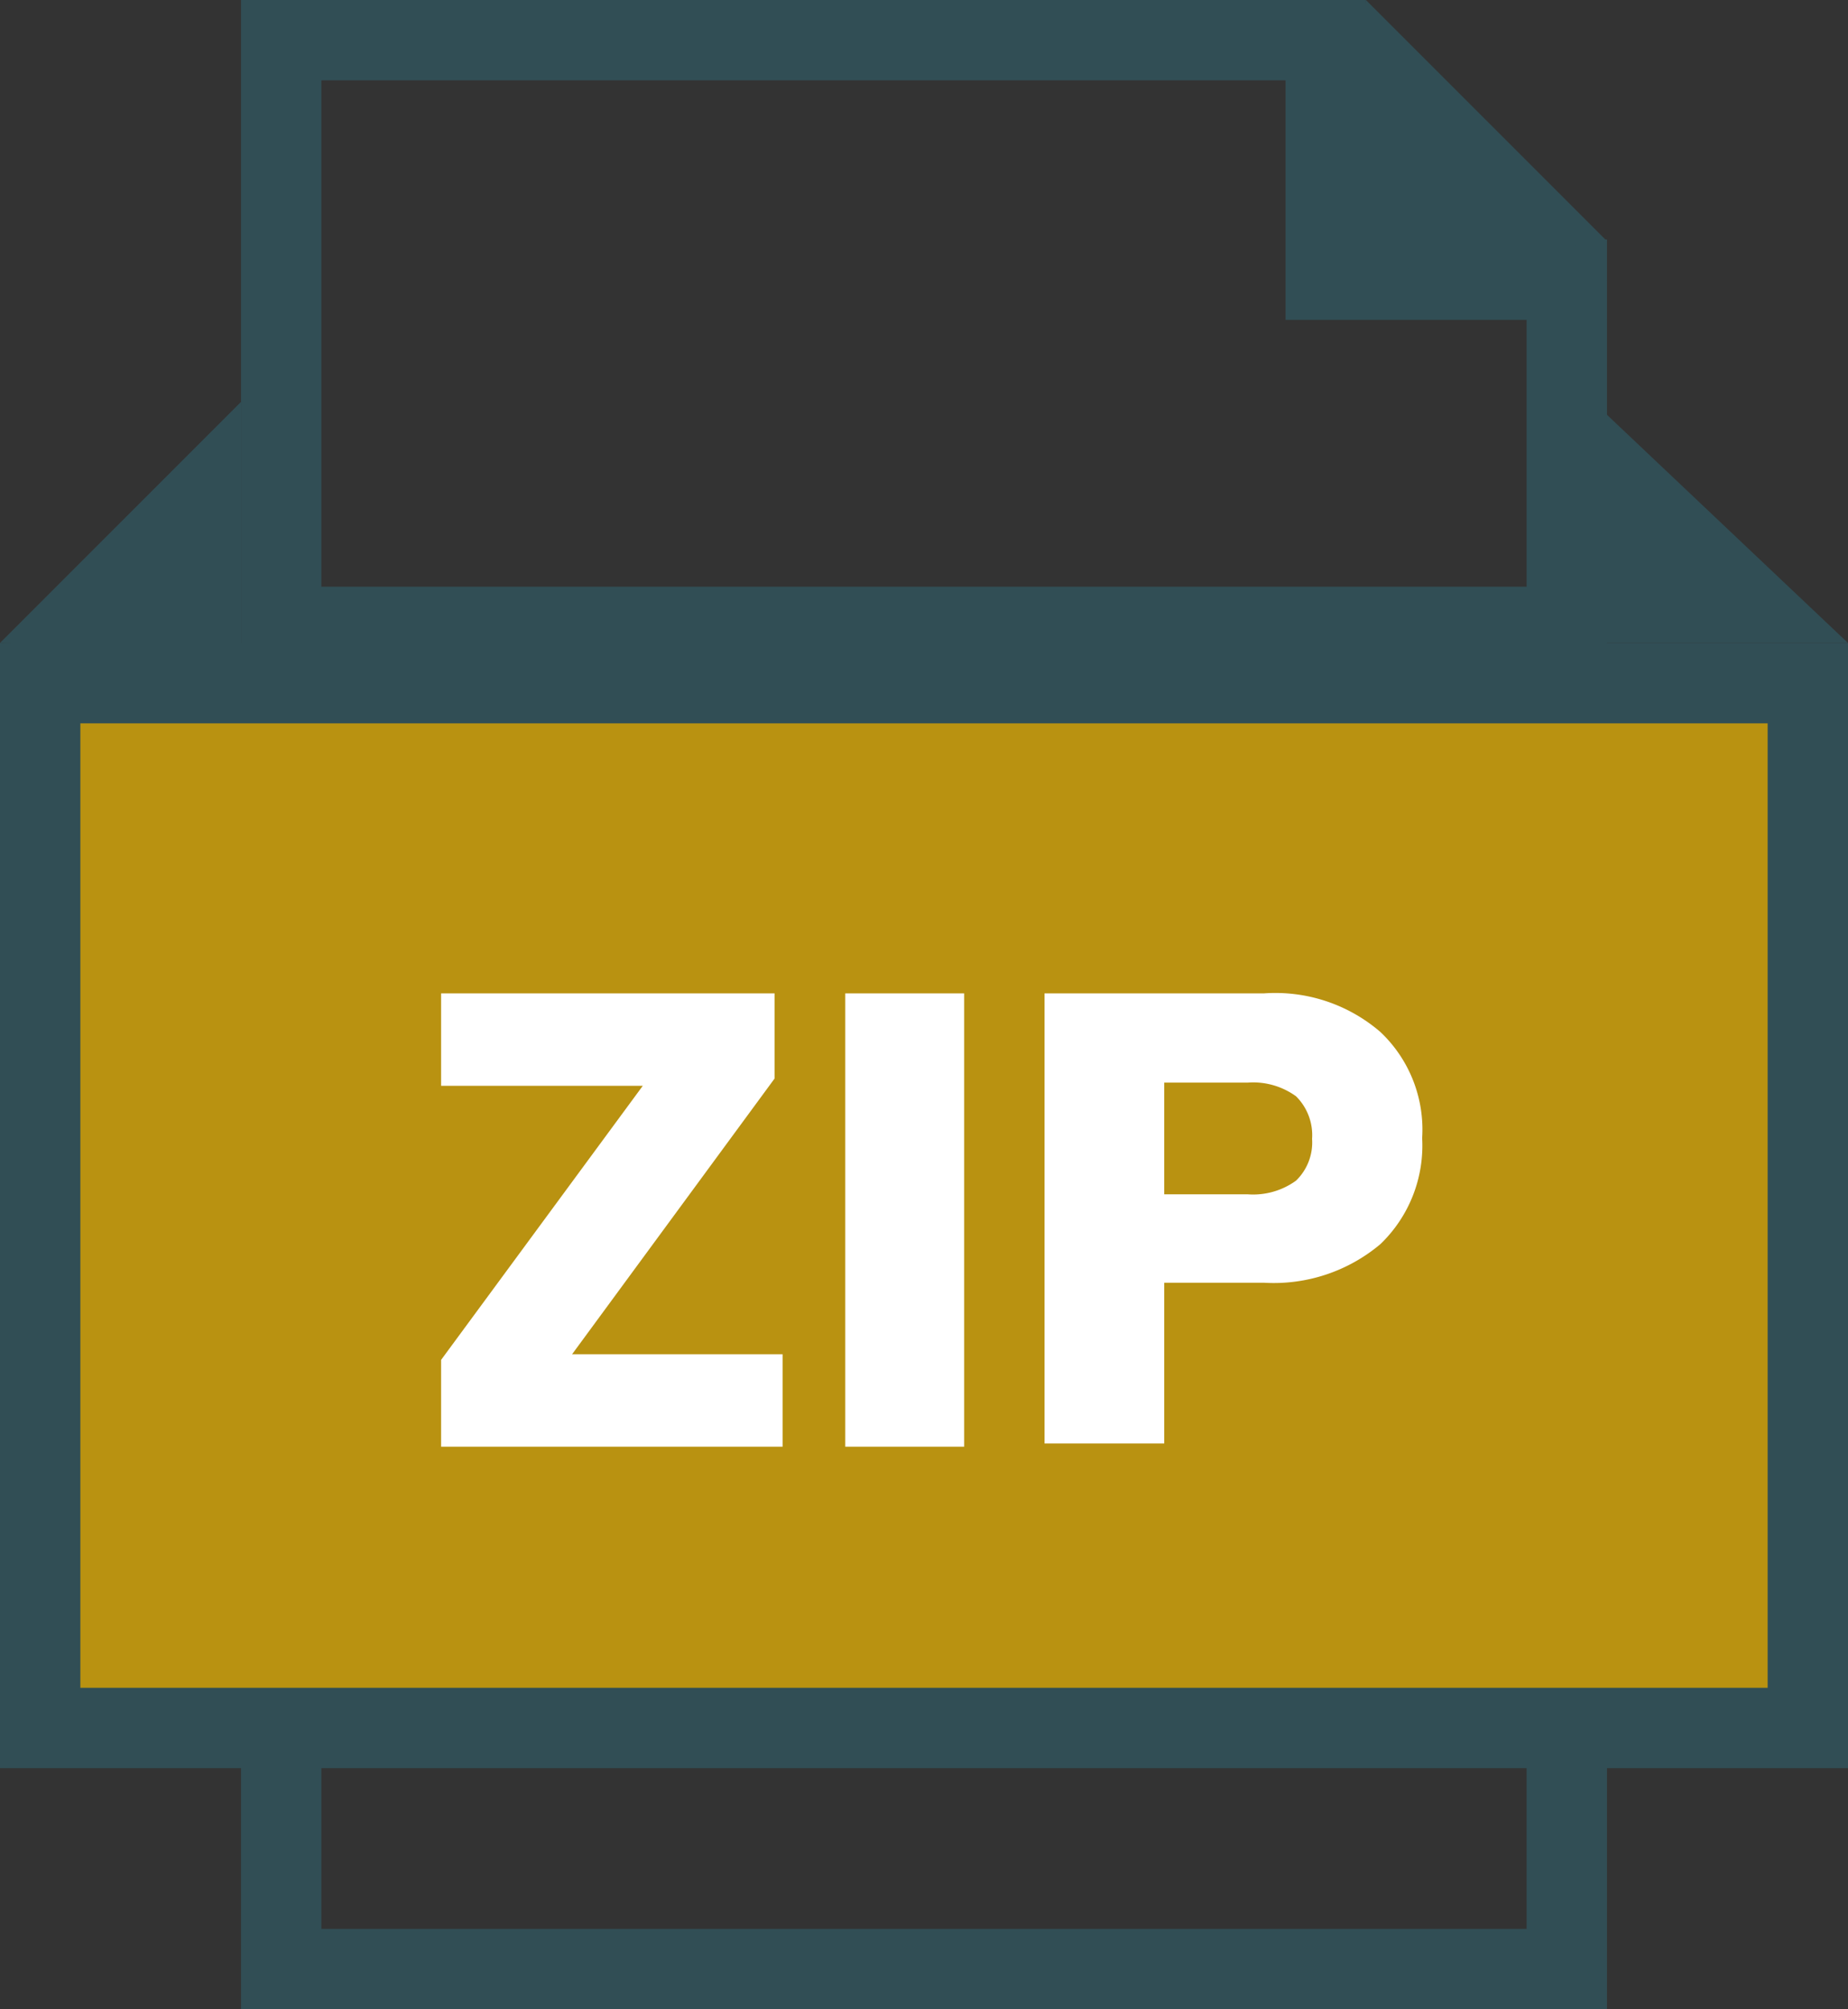
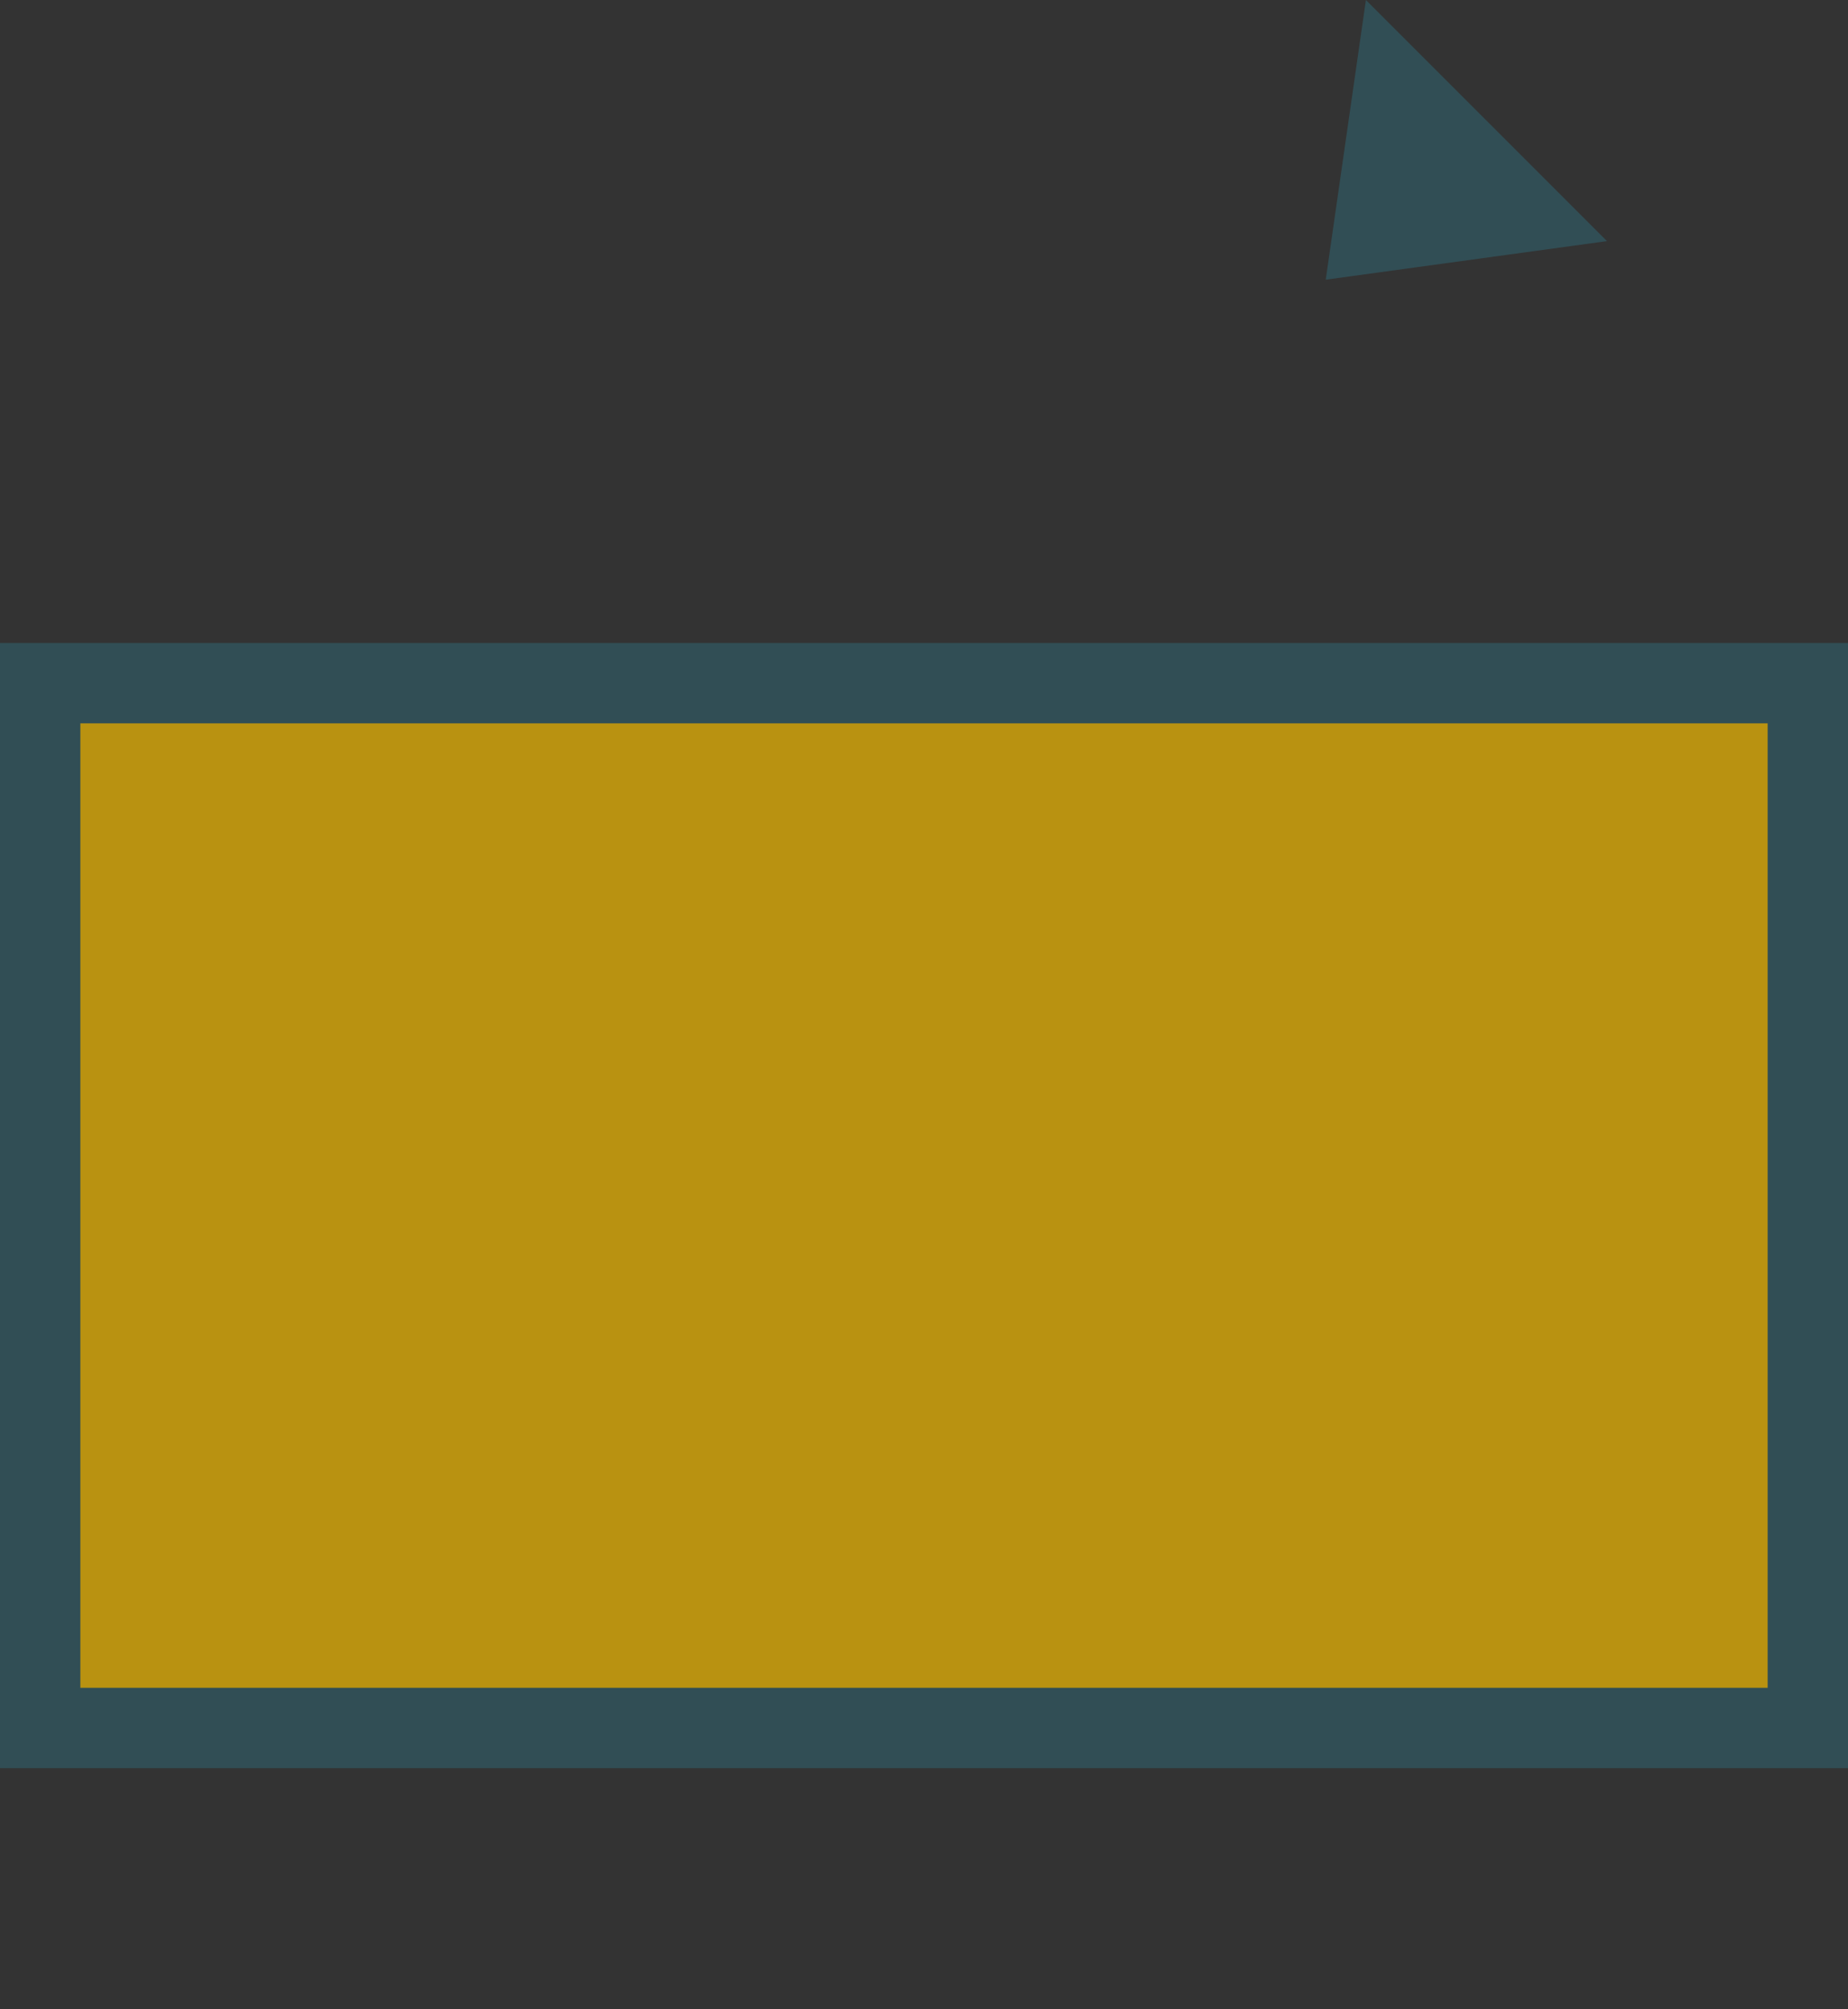
<svg xmlns="http://www.w3.org/2000/svg" viewBox="0 0 23 25" width="23" height="25">
  <rect x="0" y="0" width="23" height="25" fill="#333333" stroke="none" />
  <defs>
    <style>.cls-1{fill:none;}.cls-1,.cls-3{stroke:#314e55;}.cls-2{fill:#314e55;}.cls-3{fill:#b99211;}.cls-4{fill:#fff;}</style>
  </defs>
  <title>Symbols</title>
  <g id="Layer_2" data-name="Layer 2">
    <g id="Layer_1-2" data-name="Layer 1">
      <g id="Symbols">
        <g id="doc-iIcons_zip-icon" data-name="doc-iIcons/zip-icon">
          <g id="pdf">
-             <path id="Rectangle-1948" class="cls-1" d="M19.5,19.5H3.5v5h16Z" />
-             <path id="Rectangle-1948-path" class="cls-1" d="M19.5,3.48h-3V.5H3.5V7.8h16Z" />
            <polygon id="Path-2" class="cls-2" points="17 0 16.5 3.48 20 3 17 0" />
-             <path id="Path-4339" class="cls-2" d="M3,8.08V5L0,8Z" />
-             <path id="Path-4339-2" data-name="Path-4339" class="cls-2" d="M19.83,8V5L23,8Z" />
            <g id="Rectangle-1949">
              <rect class="cls-3" x="0.5" y="8.5" width="22" height="13" />
            </g>
-             <path id="ZIP" class="cls-4" d="M7.12,16.85H9.74V18H5.49V16.92L8,13.51H5.49V12.36H9.64v1.06ZM10.52,18V12.36H12V18ZM13,12.36h2.73a2,2,0,0,1,1.45.48,1.67,1.67,0,0,1,.52,1.32,1.7,1.7,0,0,1-.52,1.32,2.06,2.06,0,0,1-1.45.48H14.49v2H13Zm2.53,2.5a.91.91,0,0,0,.6-.17.66.66,0,0,0,.2-.52.68.68,0,0,0-.2-.53.91.91,0,0,0-.6-.17H14.49v1.39Z" />
          </g>
        </g>
      </g>
    </g>
  </g>
</svg>